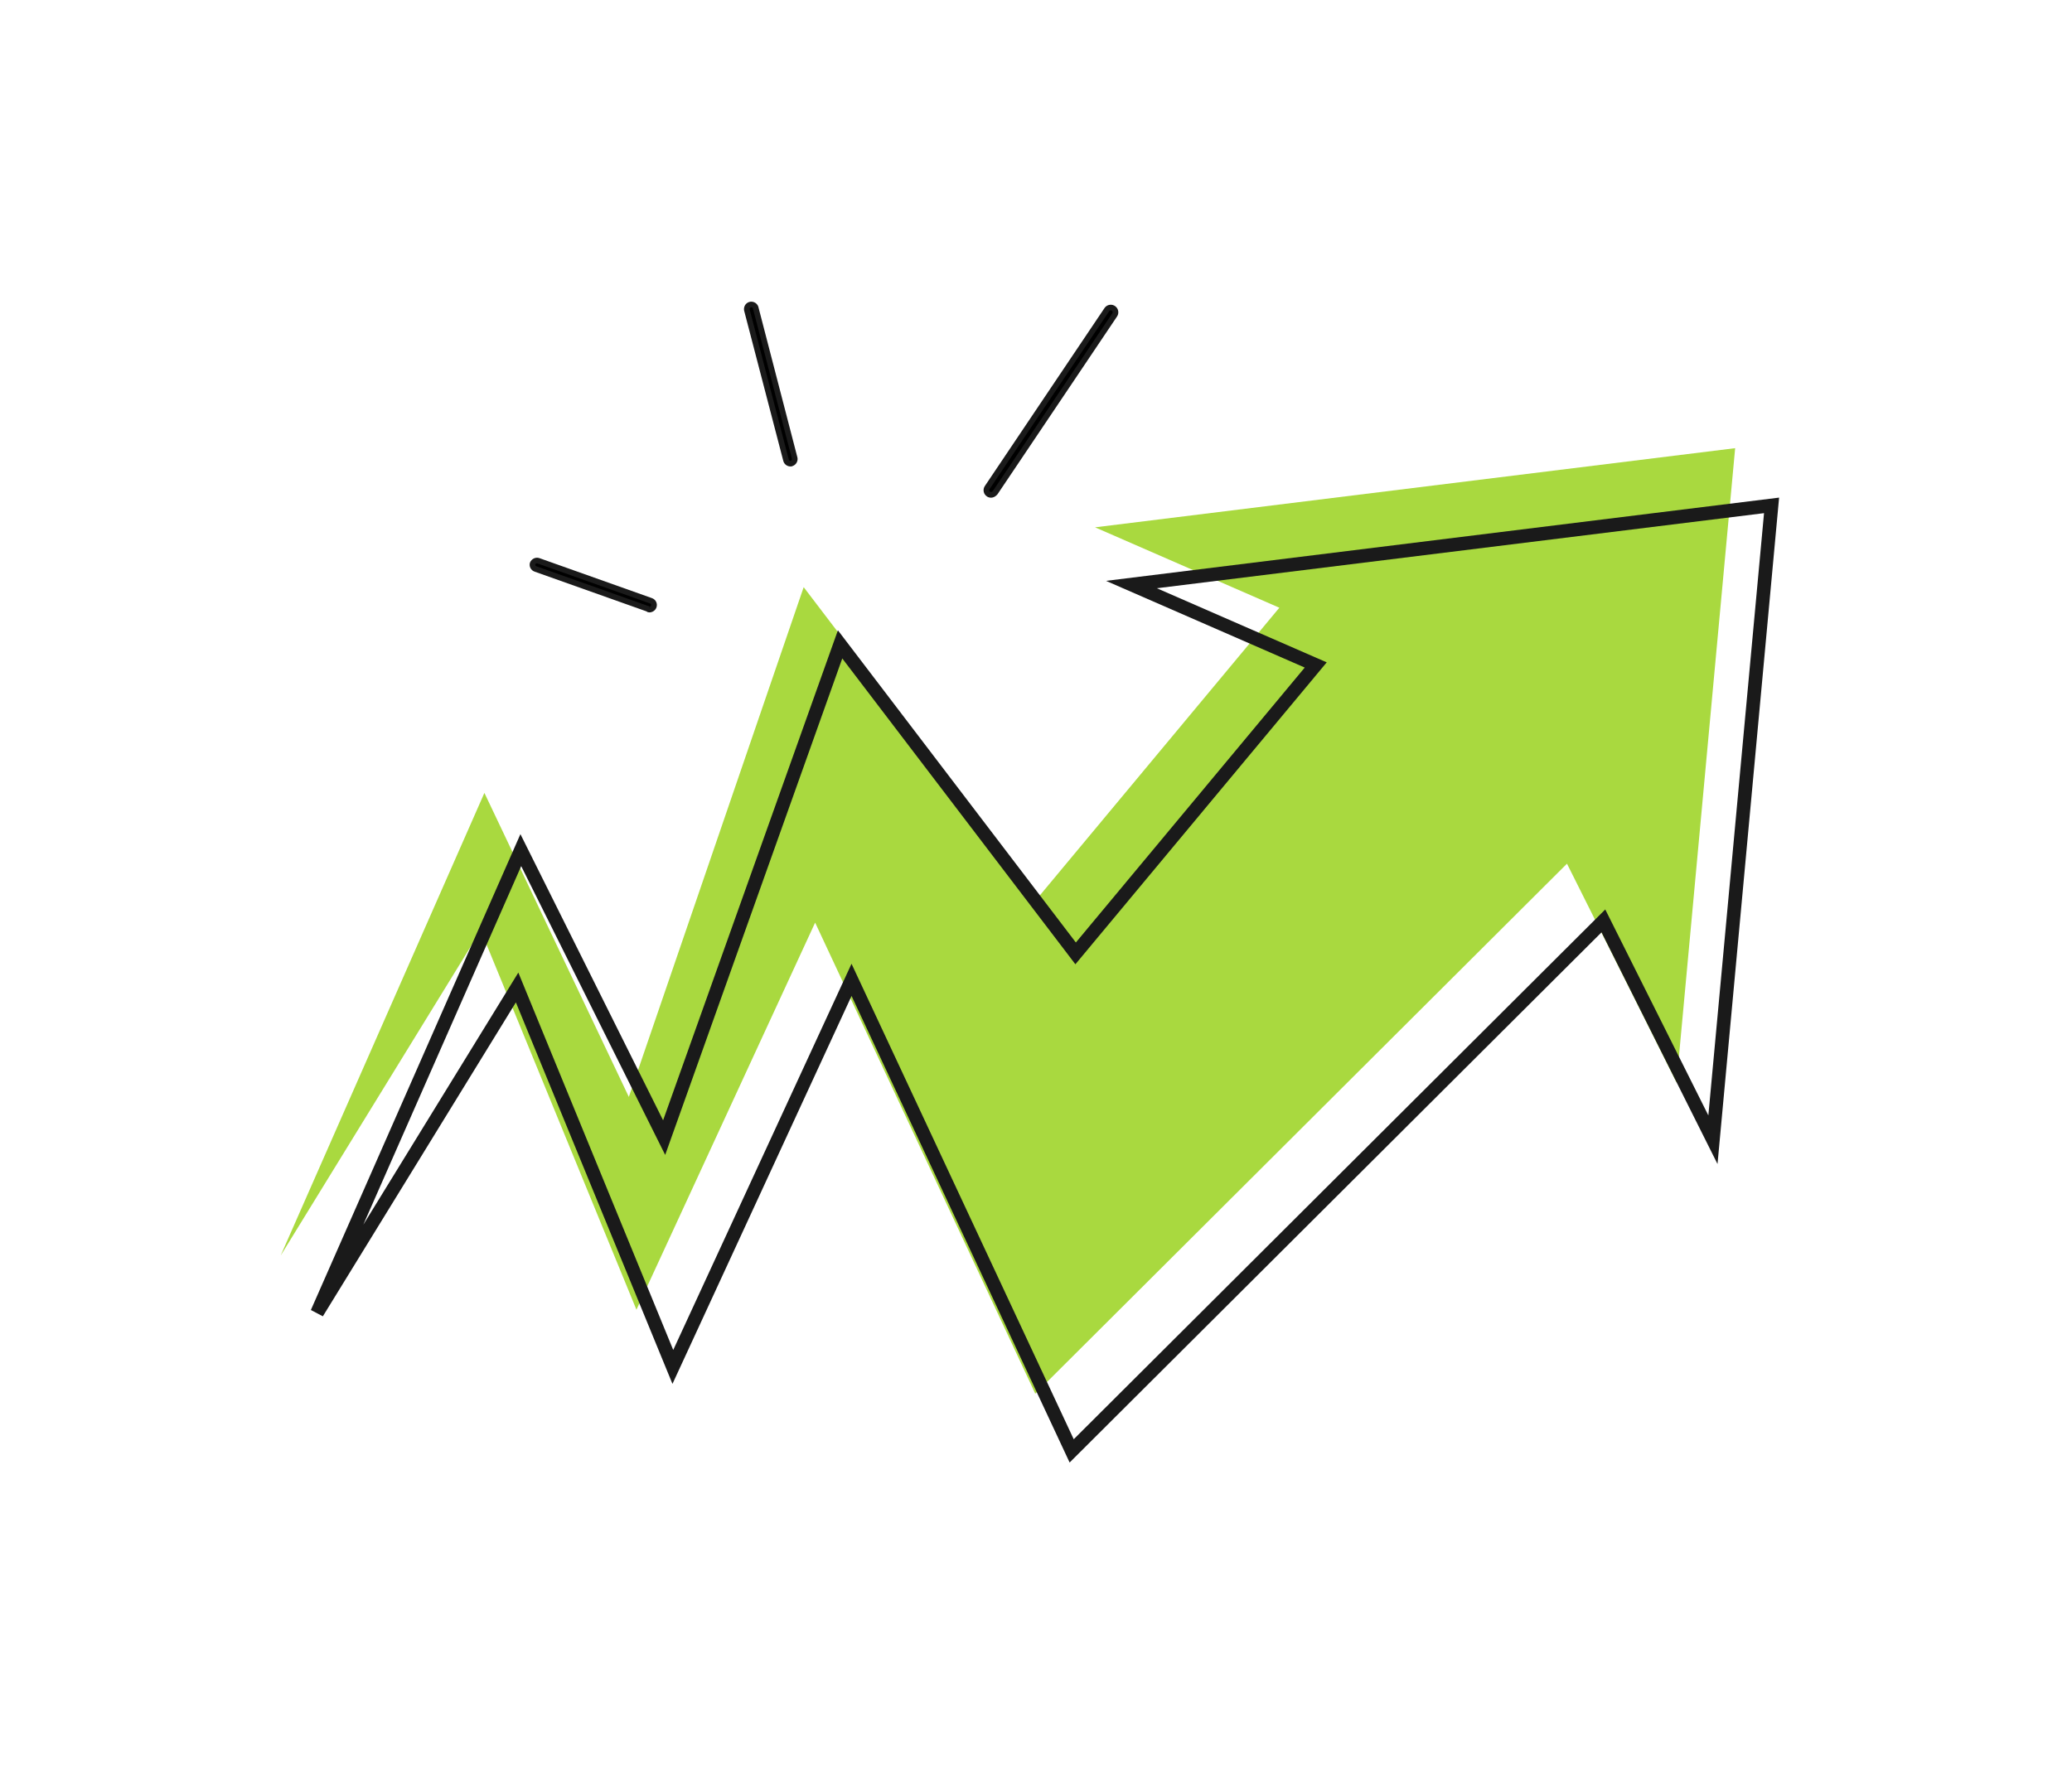
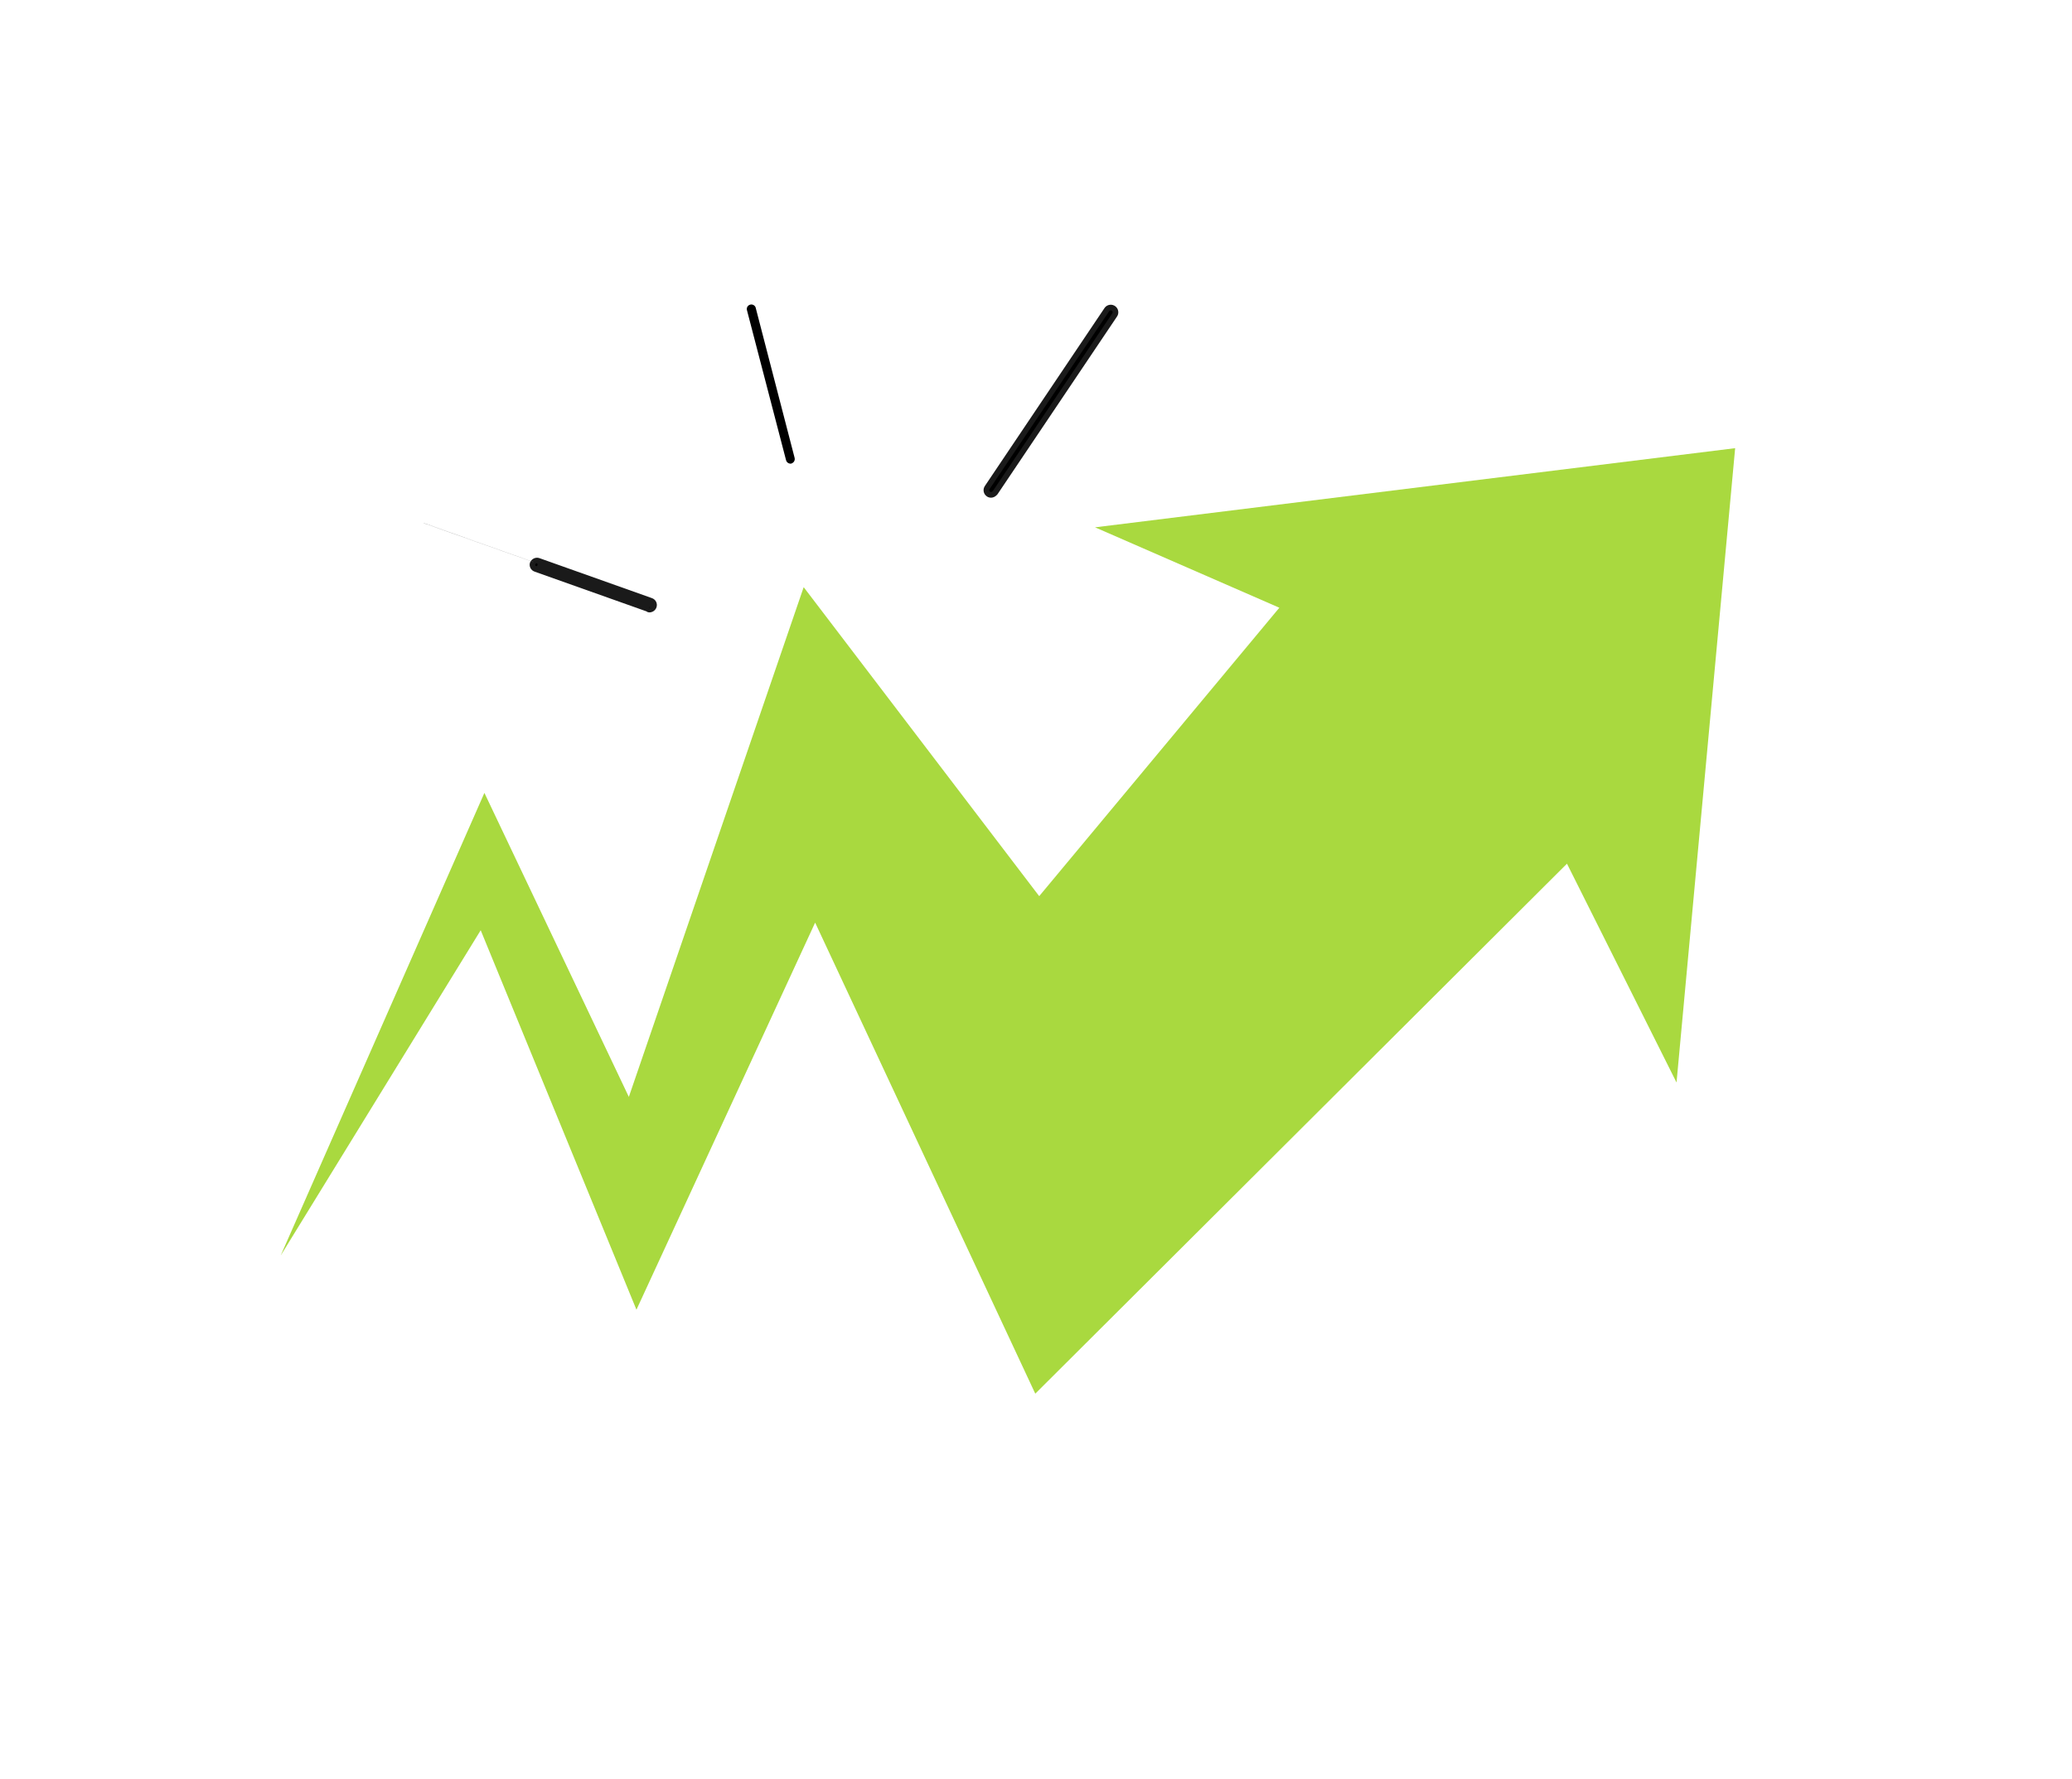
<svg xmlns="http://www.w3.org/2000/svg" id="Livello_1" data-name="Livello 1" viewBox="0 0 1013.03 870.04">
  <defs>
    <style>
      .cls-1, .cls-2, .cls-3 {
        stroke-width: 0px;
      }

      .cls-2 {
        fill: #1a1a1a;
      }

      .cls-3 {
        fill: #a9d93f;
      }
    </style>
  </defs>
  <g>
    <g>
      <path class="cls-1" d="M485.32,241.84c.46-.2.87-.5,1.2-.86l58.39-86.85c.77-1.02.56-2.47-.46-3.24-1.02-.77-2.47-.56-3.24.46-.07.09-.12.18-.18.27l-58.39,86.85c-.7,1.05-.41,2.47.64,3.17.02.01.04.02.06.04.59.37,1.33.43,1.98.17" />
      <path class="cls-2" d="M484.5,243.38c-.66,0-1.32-.18-1.89-.54-.91-.6-1.46-1.43-1.66-2.39-.19-.96,0-1.94.55-2.76l58.61-87.19c.59-.79,1.46-1.3,2.44-1.44.97-.15,1.95.12,2.74.71,1.63,1.23,1.96,3.55.73,5.18l-58.35,86.8c-.58.66-1.16,1.08-1.79,1.36h-.03c-.44.19-.9.28-1.36.28ZM543.07,151.79s-.09,0-.13,0c-.25.04-.47.16-.62.36l-58.53,87.07c-.13.2-.18.44-.13.68.05.23.18.44.39.57.24.16.51.18.73.08.27-.12.52-.3.71-.52l58.27-86.7c.35-.47.26-1.06-.15-1.37-.16-.12-.36-.19-.56-.19Z" />
    </g>
    <g>
      <path class="cls-1" d="M386.89,226.66c1.21-.32,1.92-1.56,1.6-2.77,0,0,0-.01,0-.02l-19.06-73.52c-.43-1.15-1.72-1.74-2.87-1.3-.99.37-1.58,1.38-1.42,2.42l19.17,73.57c.31,1.21,1.54,1.94,2.75,1.63.01,0,.03,0,.04-.01" />
-       <path class="cls-2" d="M386.5,228.12c-1.64,0-3.12-1.09-3.54-2.73l-19.17-73.57c-.28-1.82.69-3.46,2.27-4.06,1.86-.71,3.95.25,4.66,2.11l19.1,73.66s.02.06.03.09l.02.08c.4,1.83-.67,3.68-2.46,4.24v.05c-.3.08-.61.12-.91.12ZM367.35,150.29c-.11,0-.21.02-.31.06-.37.14-.6.52-.54.92l19.14,73.43c.1.41.49.71.9.66v-.03c.36-.1.62-.43.64-.79l-.08-.08v-.41s-19.02-73.36-19.02-73.36c-.09-.23-.4-.41-.73-.41Z" />
    </g>
    <g>
      <path class="cls-1" d="M317.84,298.05c.84-.12,1.55-.7,1.81-1.51.38-1.14-.23-2.37-1.37-2.76-.04-.01-.07-.02-.11-.03l-54.93-19.53c-1.11-.34-2.31.19-2.79,1.26-.38,1.14.23,2.37,1.37,2.76.04.01.07.02.11.03l54.96,19.53c.25.39.64.31,1.06.25" />
-       <path class="cls-2" d="M317.5,299.48c-.44,0-.96-.09-1.4-.49l-54.63-19.41c-.98-.33-1.71-.96-2.14-1.81-.43-.85-.49-1.82-.19-2.72.82-1.82,2.72-2.69,4.51-2.13l54.99,19.55c.99.33,1.72.96,2.14,1.81s.49,1.82.18,2.72c-.41,1.26-1.52,2.2-2.83,2.42v.02c-.16.02-.38.05-.63.05ZM317.48,296.72h0l.41,1.66-.22-1.63c-.06-.02-.13-.04-.18-.04ZM262.55,275.5c-.34,0-.69.21-.85.56-.02.07,0,.28.09.47.1.19.26.33.46.4l55.52,19.72c.25-.08.46-.28.55-.53.07-.21.05-.43-.04-.62-.1-.19-.26-.33-.46-.4l-55.07-19.57c-.07-.02-.15-.03-.22-.03Z" />
+       <path class="cls-2" d="M317.5,299.48c-.44,0-.96-.09-1.4-.49l-54.63-19.41c-.98-.33-1.71-.96-2.14-1.81-.43-.85-.49-1.82-.19-2.72.82-1.82,2.72-2.69,4.51-2.13l54.99,19.55c.99.33,1.72.96,2.14,1.81s.49,1.82.18,2.72c-.41,1.26-1.52,2.2-2.83,2.42v.02c-.16.02-.38.05-.63.05ZM317.48,296.72h0l.41,1.66-.22-1.63c-.06-.02-.13-.04-.18-.04ZM262.55,275.5c-.34,0-.69.21-.85.56-.02.07,0,.28.09.47.1.19.26.33.46.4c.25-.08.46-.28.55-.53.07-.21.05-.43-.04-.62-.1-.19-.26-.33-.46-.4l-55.07-19.57c-.07-.02-.15-.03-.22-.03Z" />
    </g>
  </g>
  <polygon class="cls-3" points="848.34 219.17 535.38 257.88 625.49 297.2 508.08 438.25 392.93 287.14 307.45 536.42 236.83 387.75 137.23 614 235.02 454.92 311.17 640.49 398.53 451.19 506.16 681.55 766.12 422.37 819.68 529.38 848.34 219.17" />
-   <path class="cls-2" d="M522.95,715.21l-106.61-228.17-87.56,189.73-76.56-186.57-94.37,153.52-5.86-3.08,102.45-232.72,69.76,139.95,85.46-239.63,116.34,152.67,111.91-134.45-97.16-42.4,329.08-40.71-30.11,325.89-56.7-113.3-260.06,259.28ZM416.31,471.28l108.65,232.56,259.87-259.09,50.41,100.73,27.22-294.53-296.85,36.72,83.05,36.24-122.89,147.65-113.97-149.56-86.58,242.79-70.4-141.23-77.19,175.34,75.79-123.28,75.73,184.56,87.17-188.87Z" />
</svg>